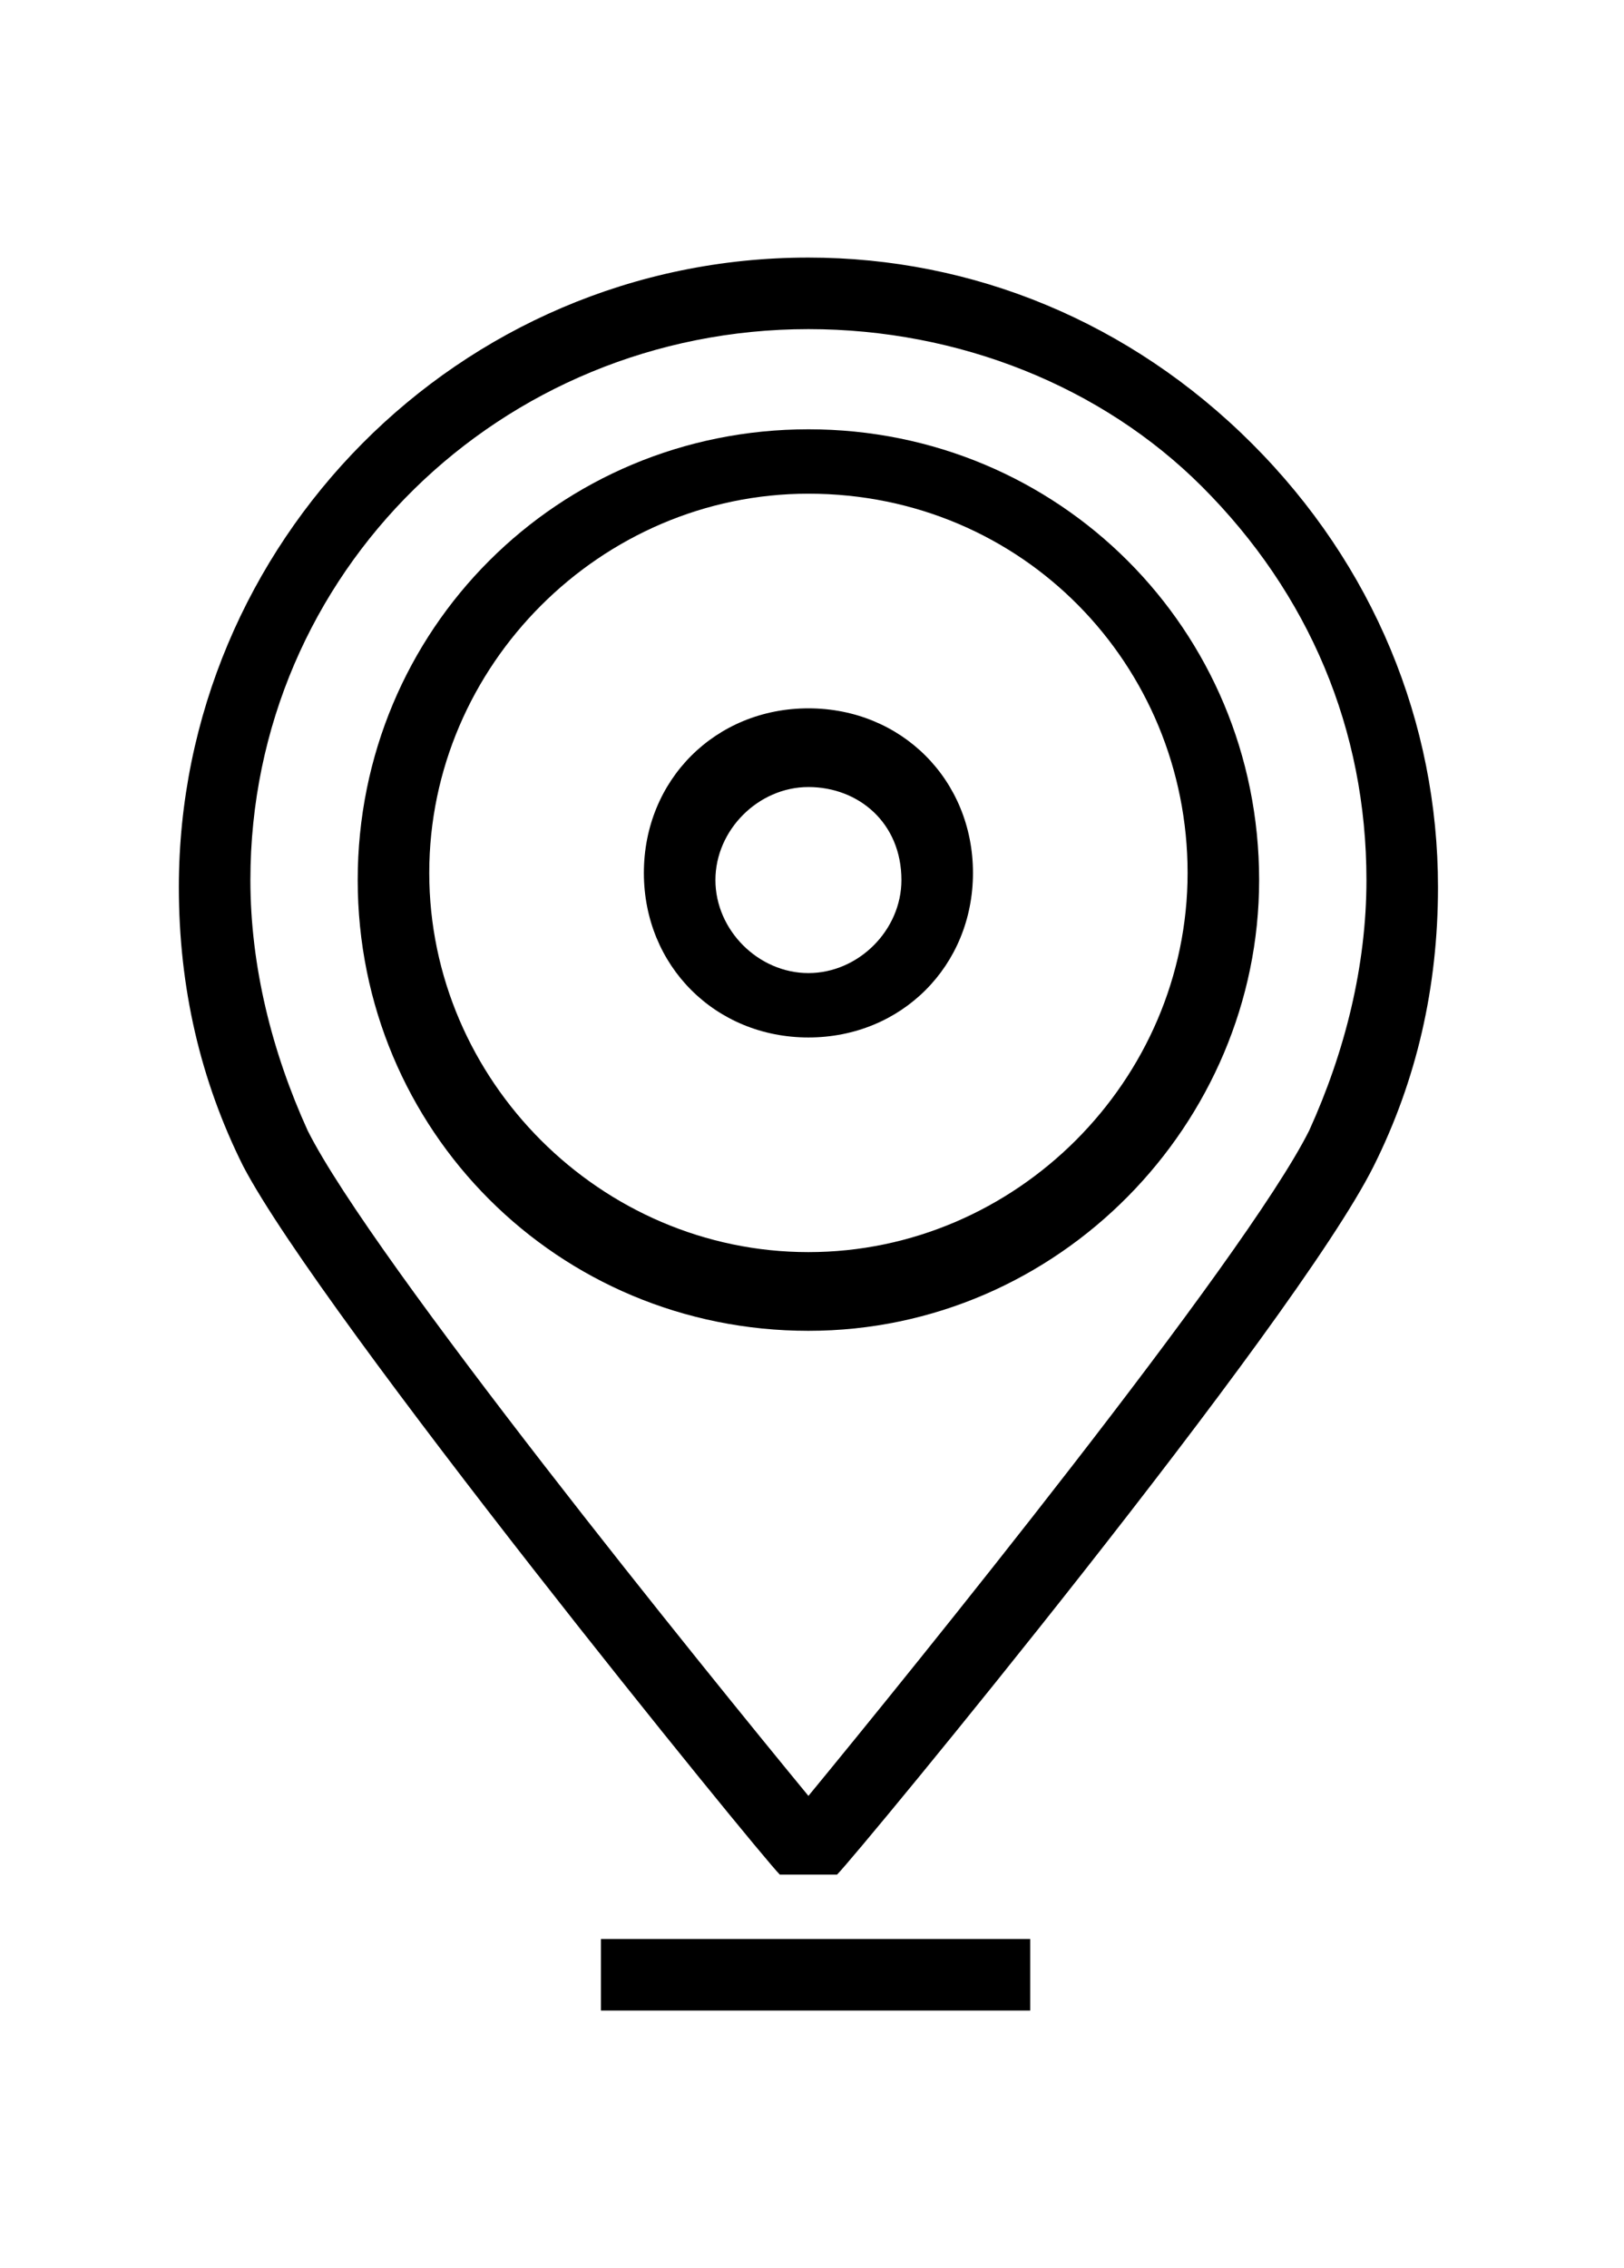
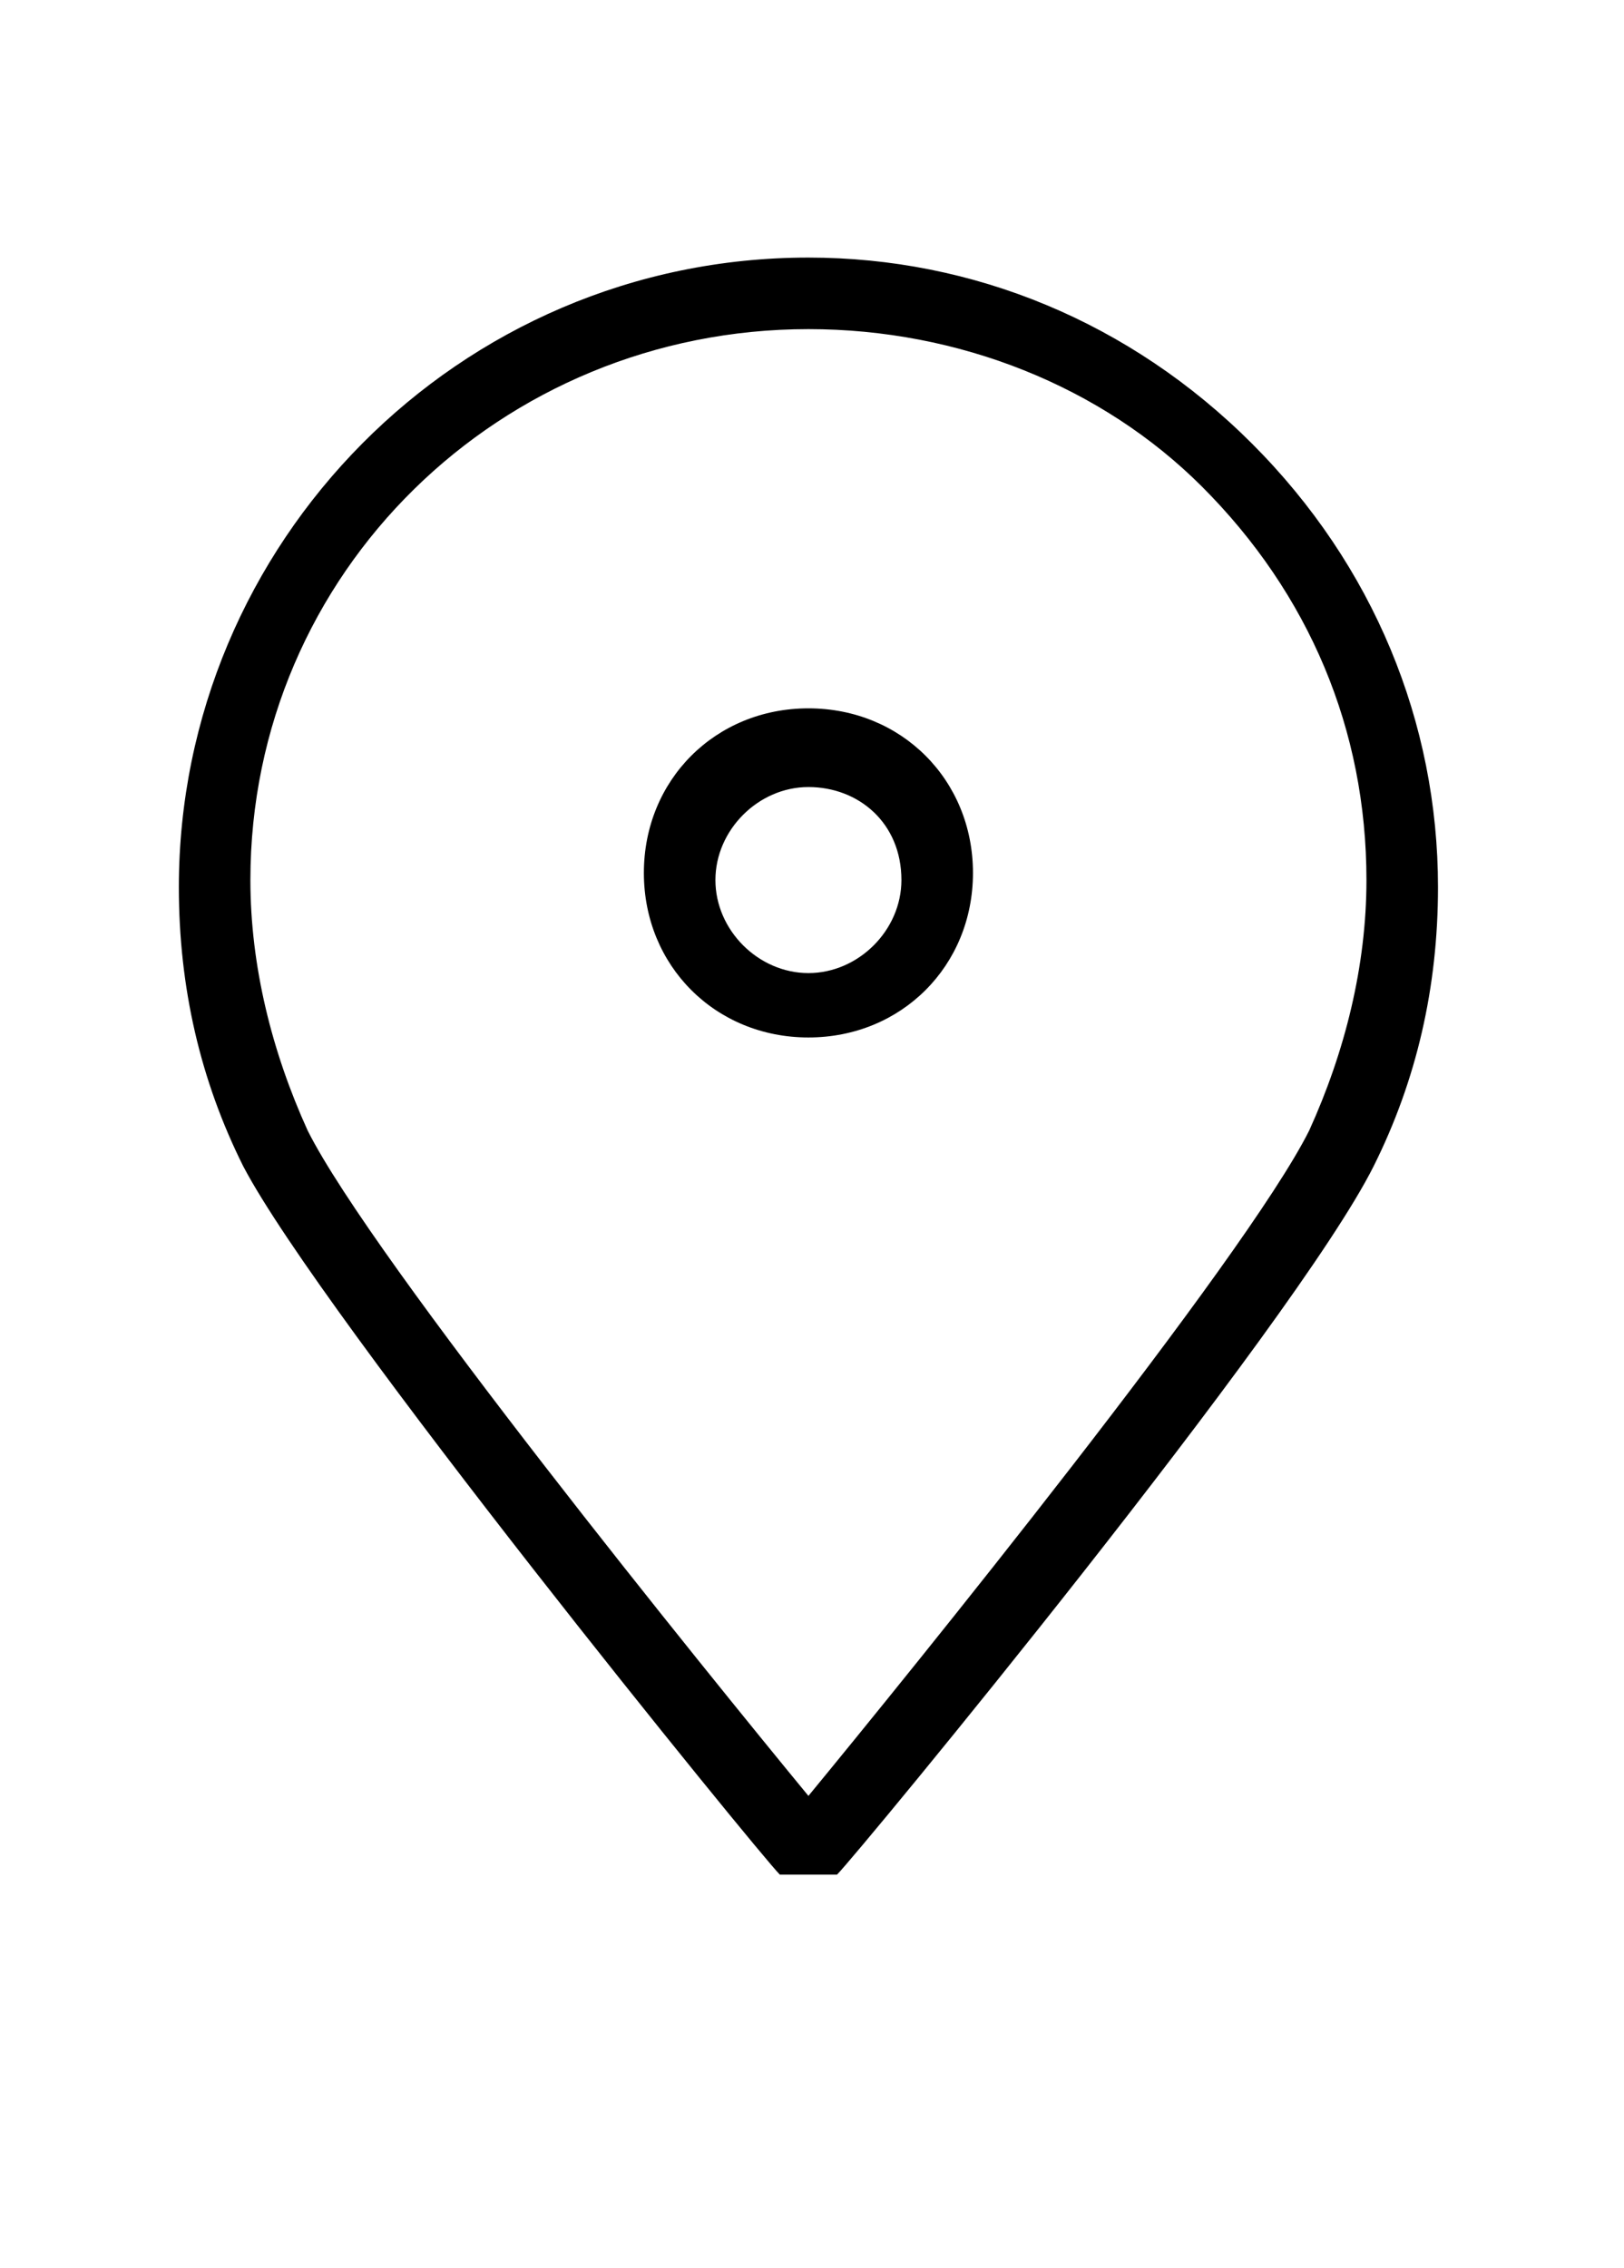
<svg xmlns="http://www.w3.org/2000/svg" id="Слой_1" x="0px" y="0px" viewBox="0 0 22.7 31.7" style="enable-background:new 0 0 22.7 31.7;" xml:space="preserve">
  <g>
    <g>
      <path d="M10.9,26.2c-0.3-0.3-6.4-7.8-7.5-9.9c-0.6-1.2-0.9-2.5-0.9-3.9c0-4.8,3.9-8.8,8.8-8.8c2.3,0,4.5,0.9,6.2,2.6 c1.7,1.7,2.6,3.9,2.6,6.2c0,1.4-0.3,2.7-0.9,3.9c-1.1,2.2-7.2,9.6-7.5,9.9H10.9z M11.3,4.6C7,4.6,3.5,8,3.5,12.3 c0,1.2,0.3,2.4,0.8,3.5c0.9,1.8,5.6,7.6,7,9.3c1.4-1.7,6.1-7.5,7-9.3c0.5-1.1,0.8-2.3,0.8-3.5c0-2.1-0.8-4-2.3-5.5 C15.4,5.4,13.4,4.6,11.3,4.6z" />
-       <path d="M11.3,18.6c-3.5,0-6.3-2.8-6.3-6.3c0-3.5,2.8-6.3,6.3-6.3c3.5,0,6.3,2.8,6.3,6.3C17.6,15.7,14.8,18.6,11.3,18.6z M11.3,6.9C8.4,6.9,6,9.3,6,12.2c0,2.9,2.4,5.3,5.3,5.3s5.3-2.4,5.3-5.3C16.6,9.3,14.3,6.9,11.3,6.9z" />
      <path d="M11.3,14.5c-1.3,0-2.3-1-2.3-2.3c0-1.3,1-2.3,2.3-2.3c1.3,0,2.3,1,2.3,2.3C13.6,13.5,12.6,14.5,11.3,14.5z M11.3,11 c-0.7,0-1.3,0.6-1.3,1.3c0,0.7,0.6,1.3,1.3,1.3s1.3-0.6,1.3-1.3C12.6,11.5,12,11,11.3,11z" />
    </g>
-     <rect x="8.4" y="27.1" width="6" height="1" />
  </g>
</svg>